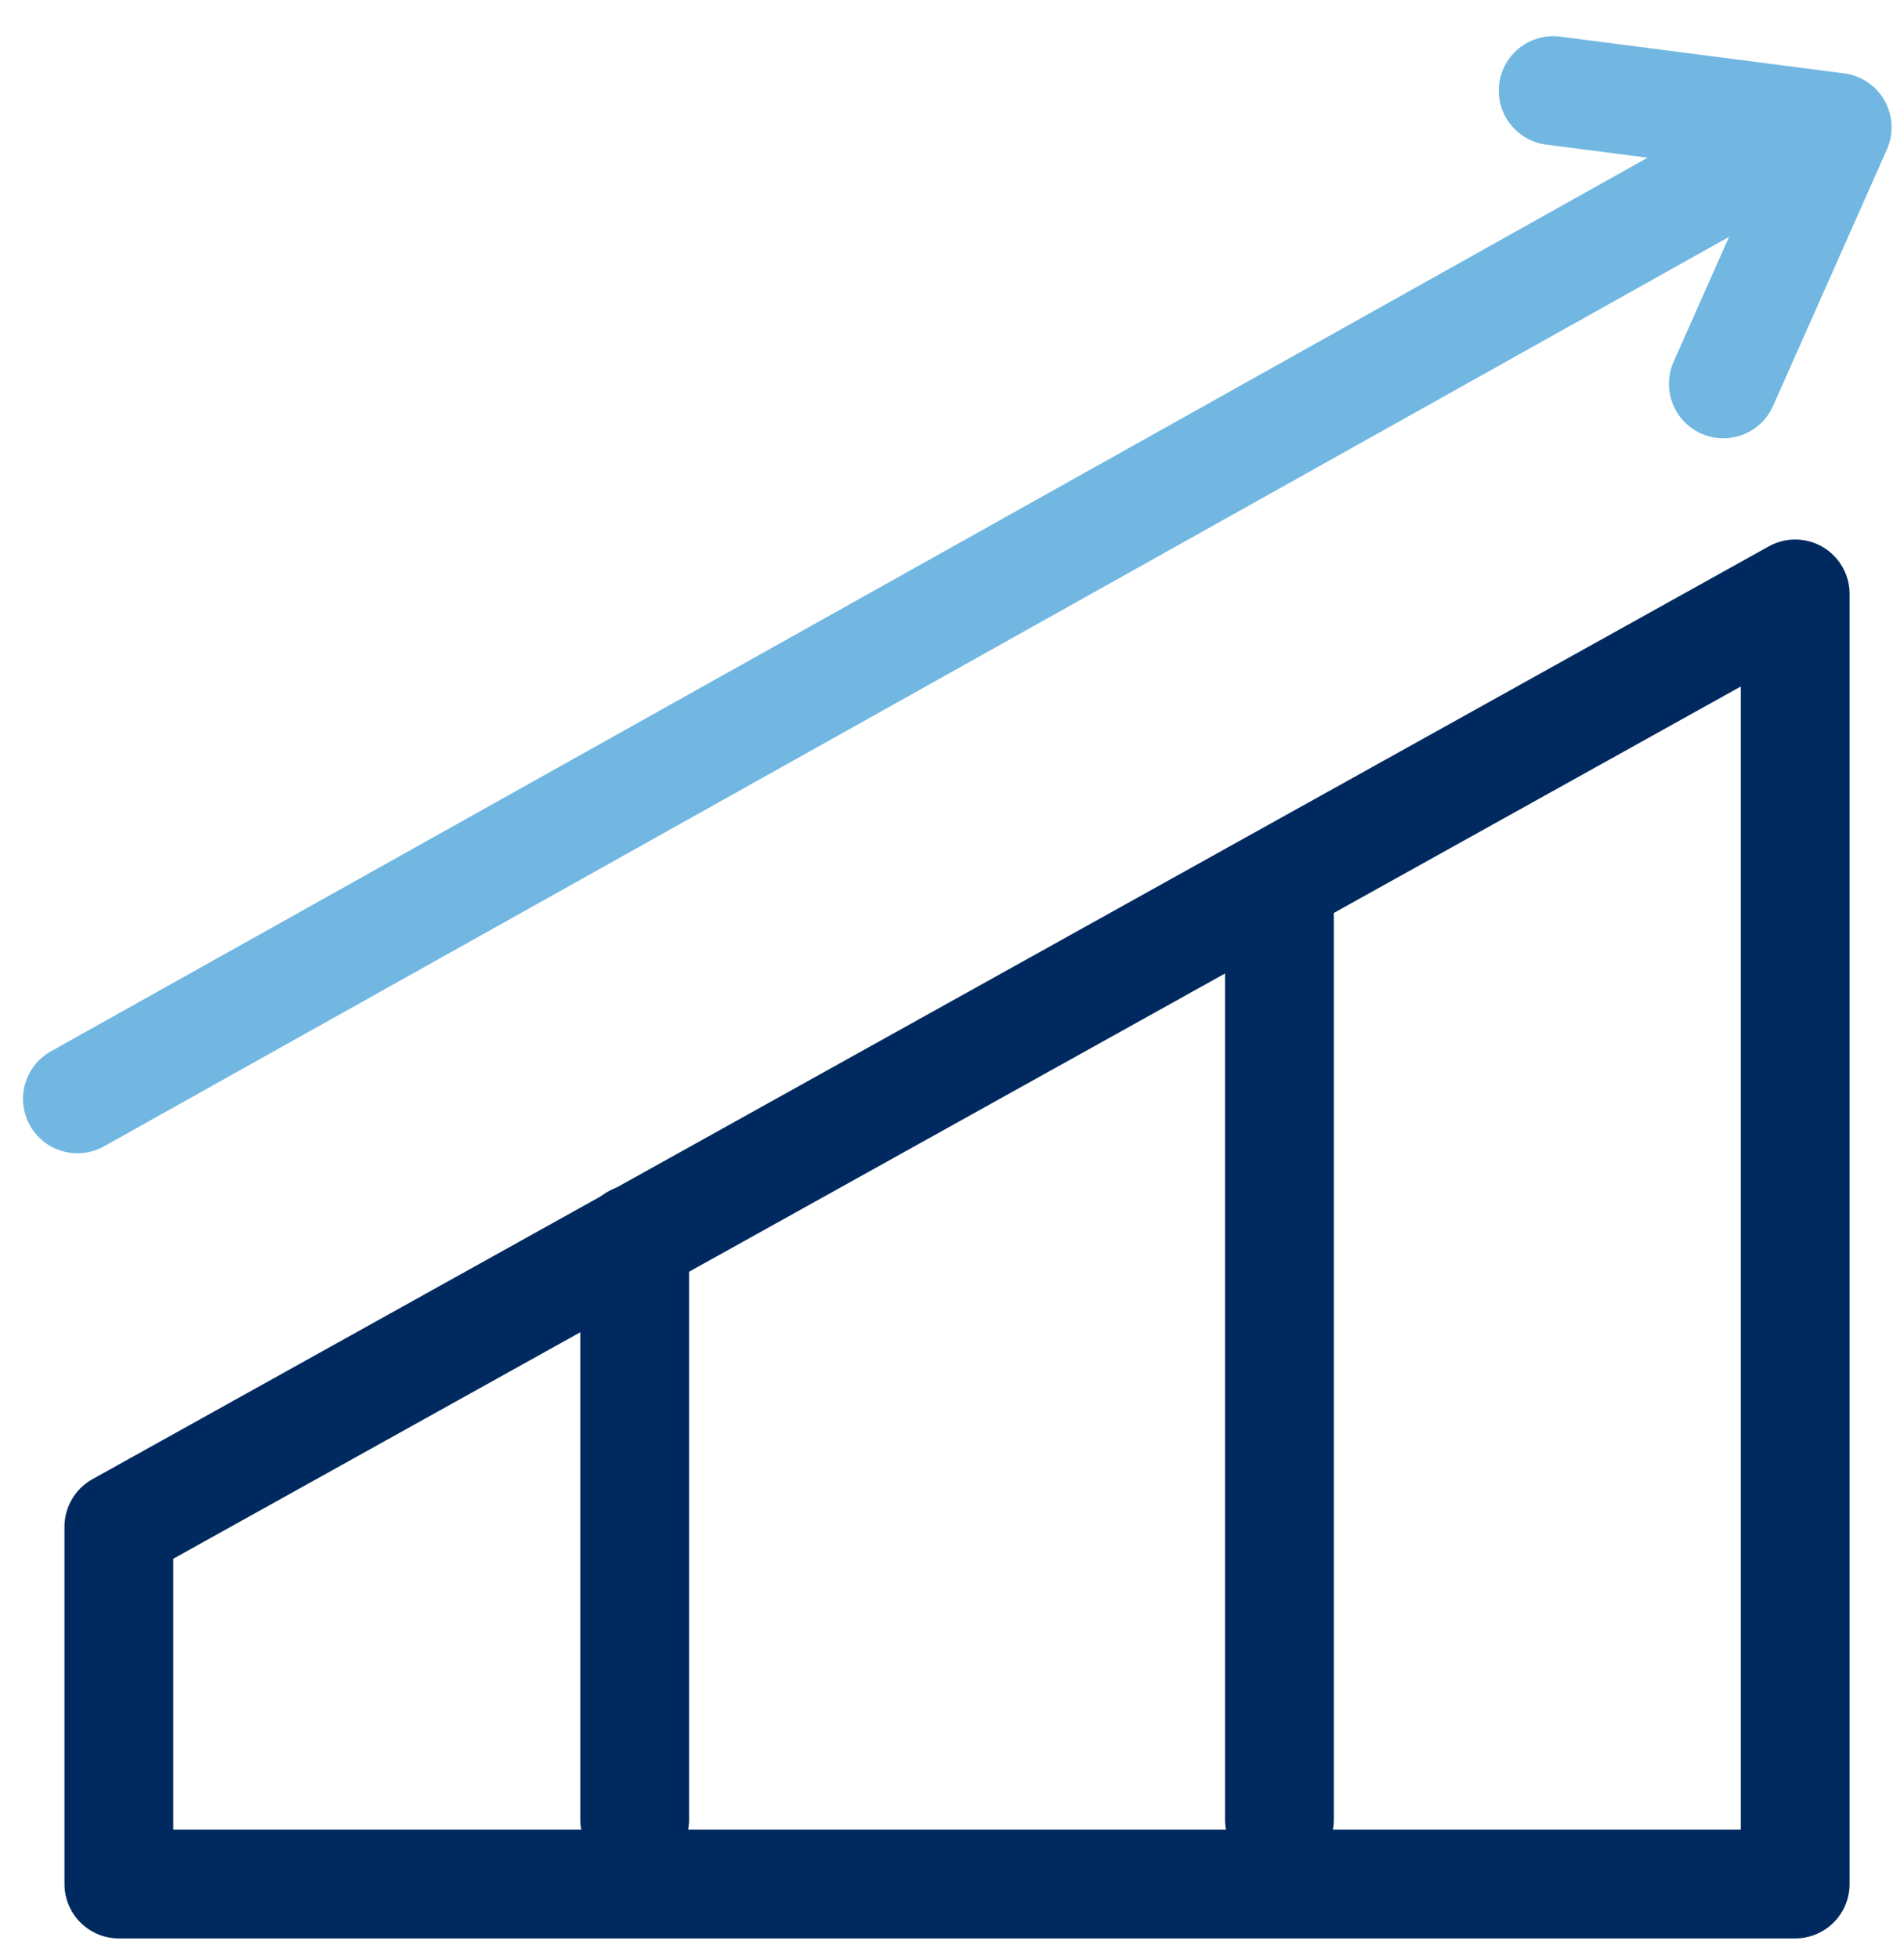
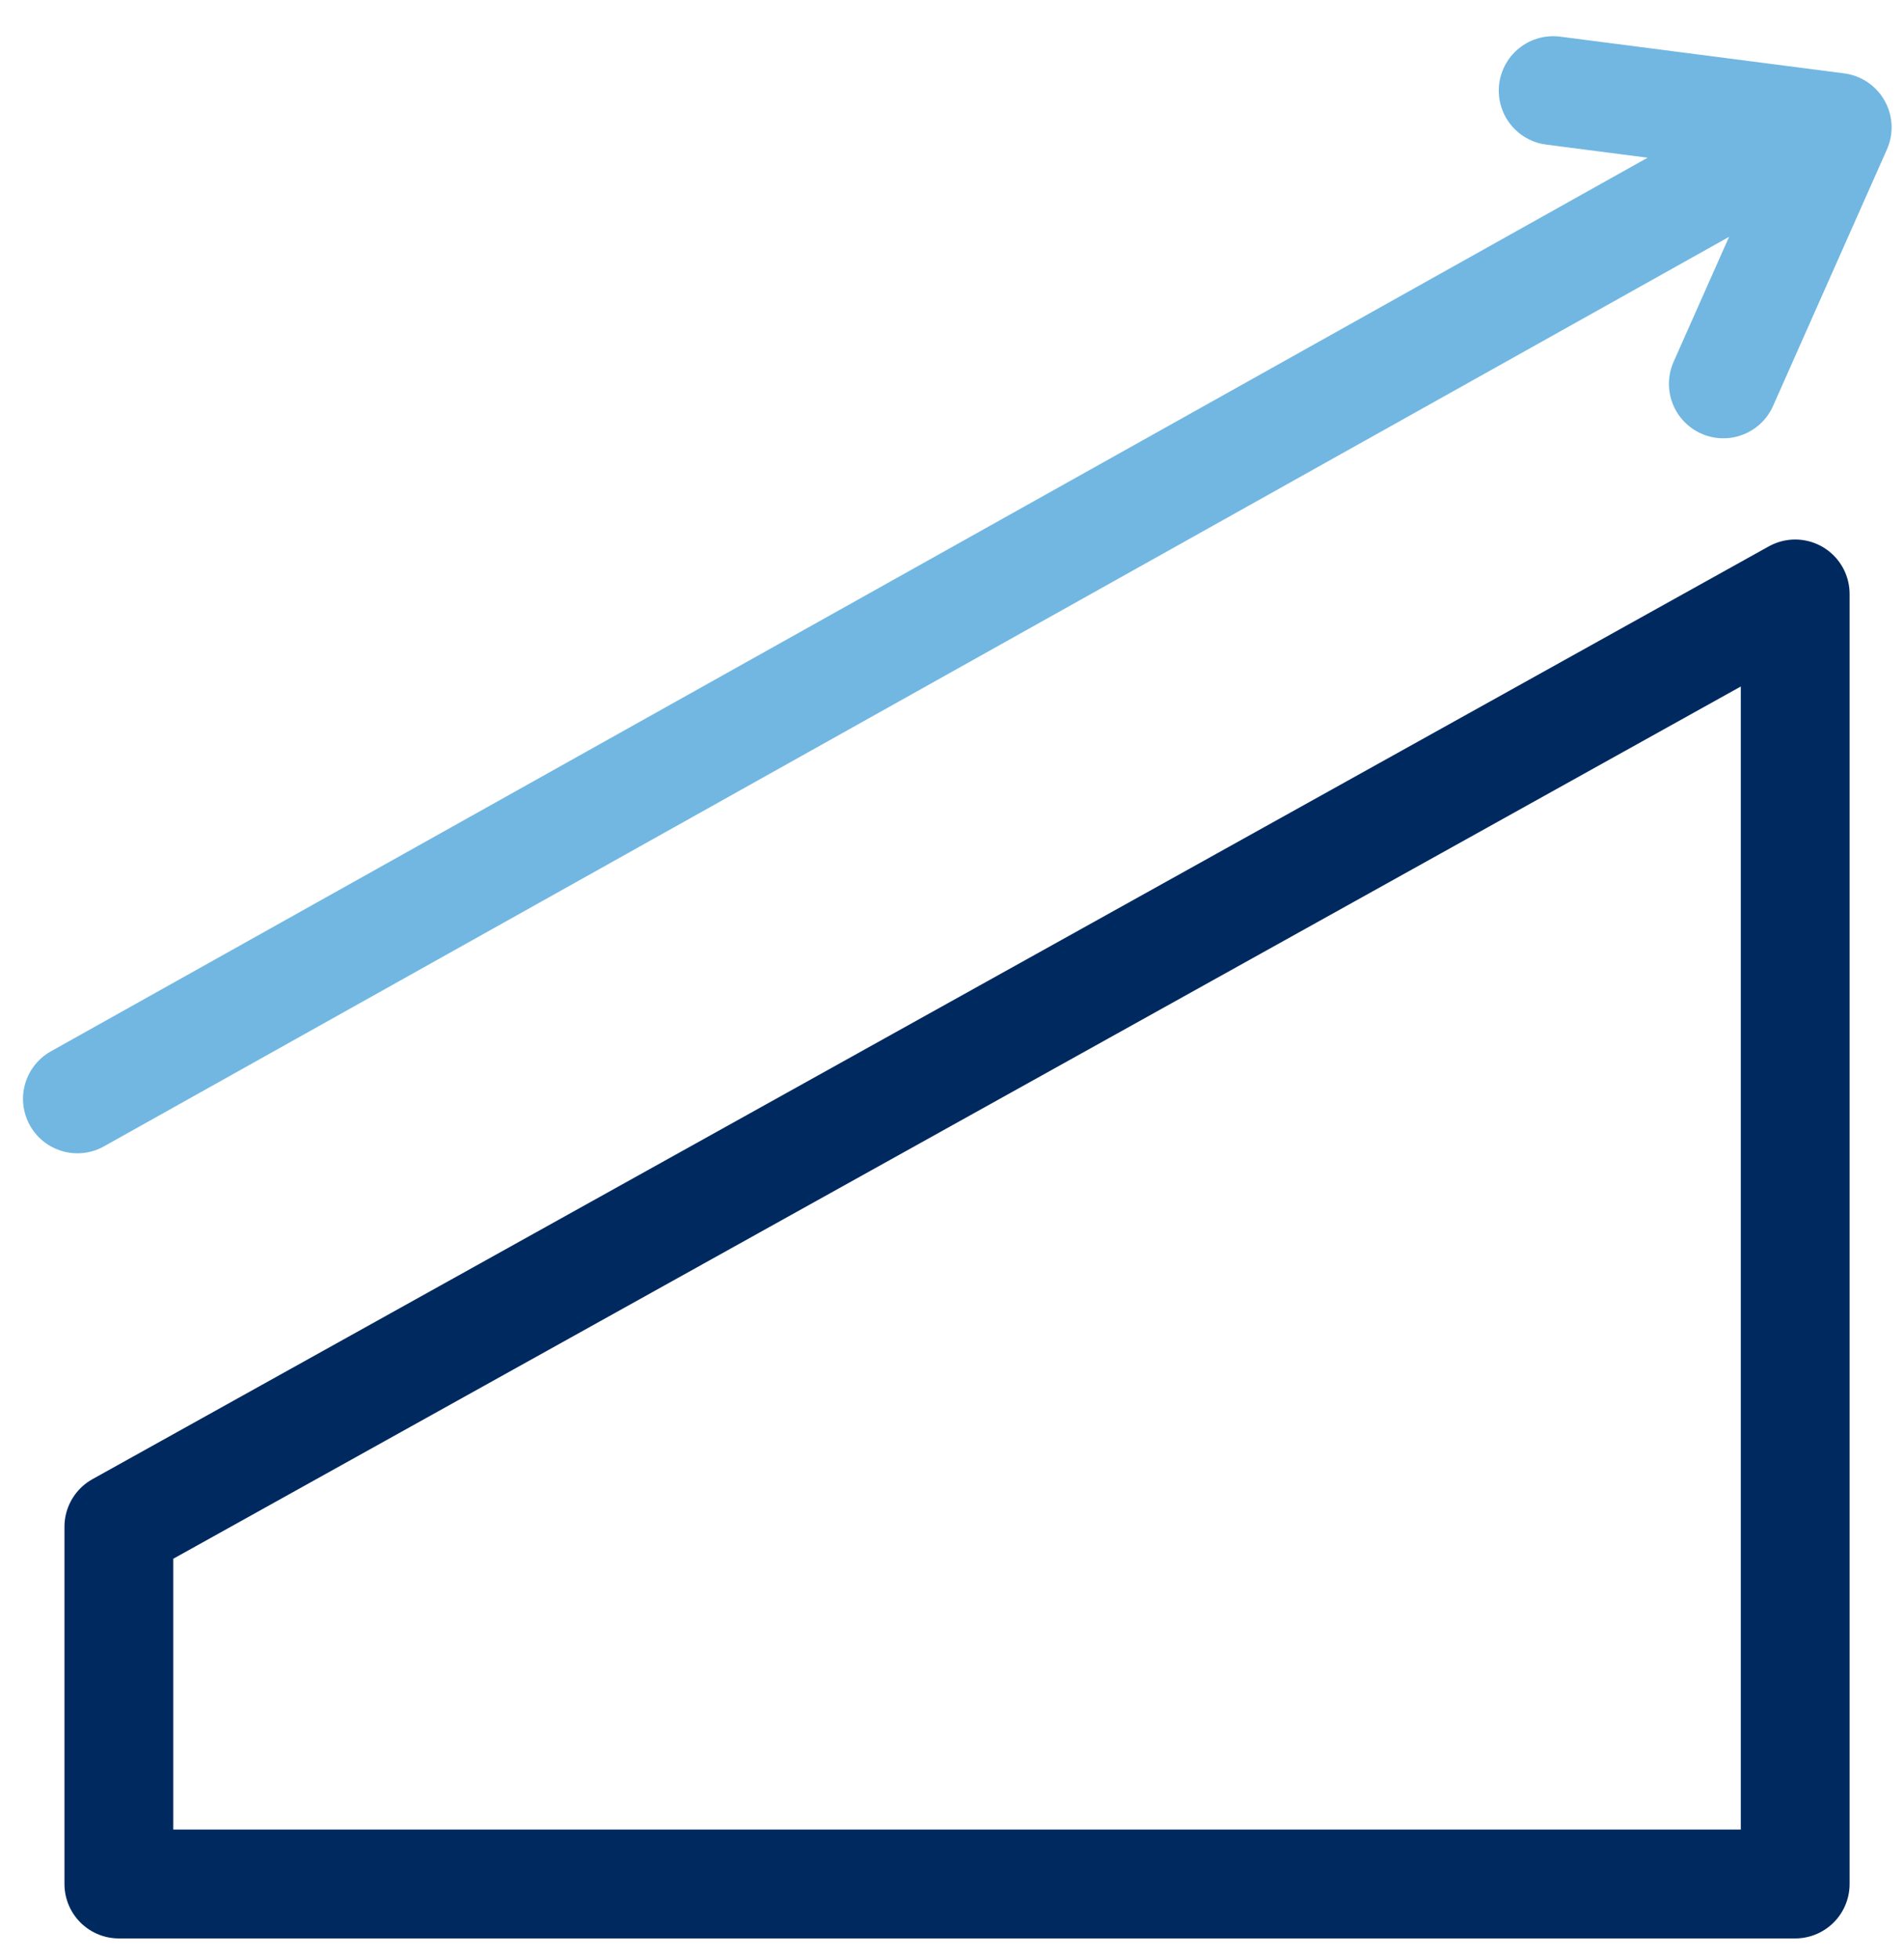
<svg xmlns="http://www.w3.org/2000/svg" width="35px" height="36px" viewBox="0 0 35 36" version="1.1">
  <title>Group 7@2x</title>
  <g id="Magazin" stroke="none" stroke-width="1" fill="none" fill-rule="evenodd">
    <g id="Nachhaltig-wirtschaften" transform="translate(-308, -5336)">
      <g id="Group-7" transform="translate(309, 5337)">
        <polygon id="Stroke-5" stroke="#002A5F" stroke-width="2" stroke-linecap="round" stroke-linejoin="round" points="32 33.616 1.185 33.616 1.185 27.052 32 9.913" />
        <g id="Group-10" transform="translate(0, 1.616)">
          <line x1="31.46" y1="0.212" x2="0.423" y2="17.574" id="Fill-7" fill="#71B7E1" />
          <line x1="31.46" y1="0.212" x2="0.423" y2="17.574" id="Stroke-9" stroke="#71B7E1" stroke-width="2" stroke-linecap="round" stroke-linejoin="round" />
        </g>
        <g id="Group-14" transform="translate(27.074, 0.616)" stroke="#71B7E1" stroke-linecap="round" stroke-linejoin="round" stroke-width="2">
          <polyline id="Stroke-13" points="0.477 0.049 5.698 0.724 3.605 5.437" />
        </g>
-         <line x1="10.667" y1="21.764" x2="10.667" y2="32.431" id="Stroke-15" stroke="#002A5F" stroke-width="2" stroke-linecap="round" stroke-linejoin="round" />
-         <line x1="22.519" y1="15.839" x2="22.519" y2="32.431" id="Stroke-17" stroke="#002A5F" stroke-width="2" stroke-linecap="round" stroke-linejoin="round" />
      </g>
    </g>
  </g>
</svg>